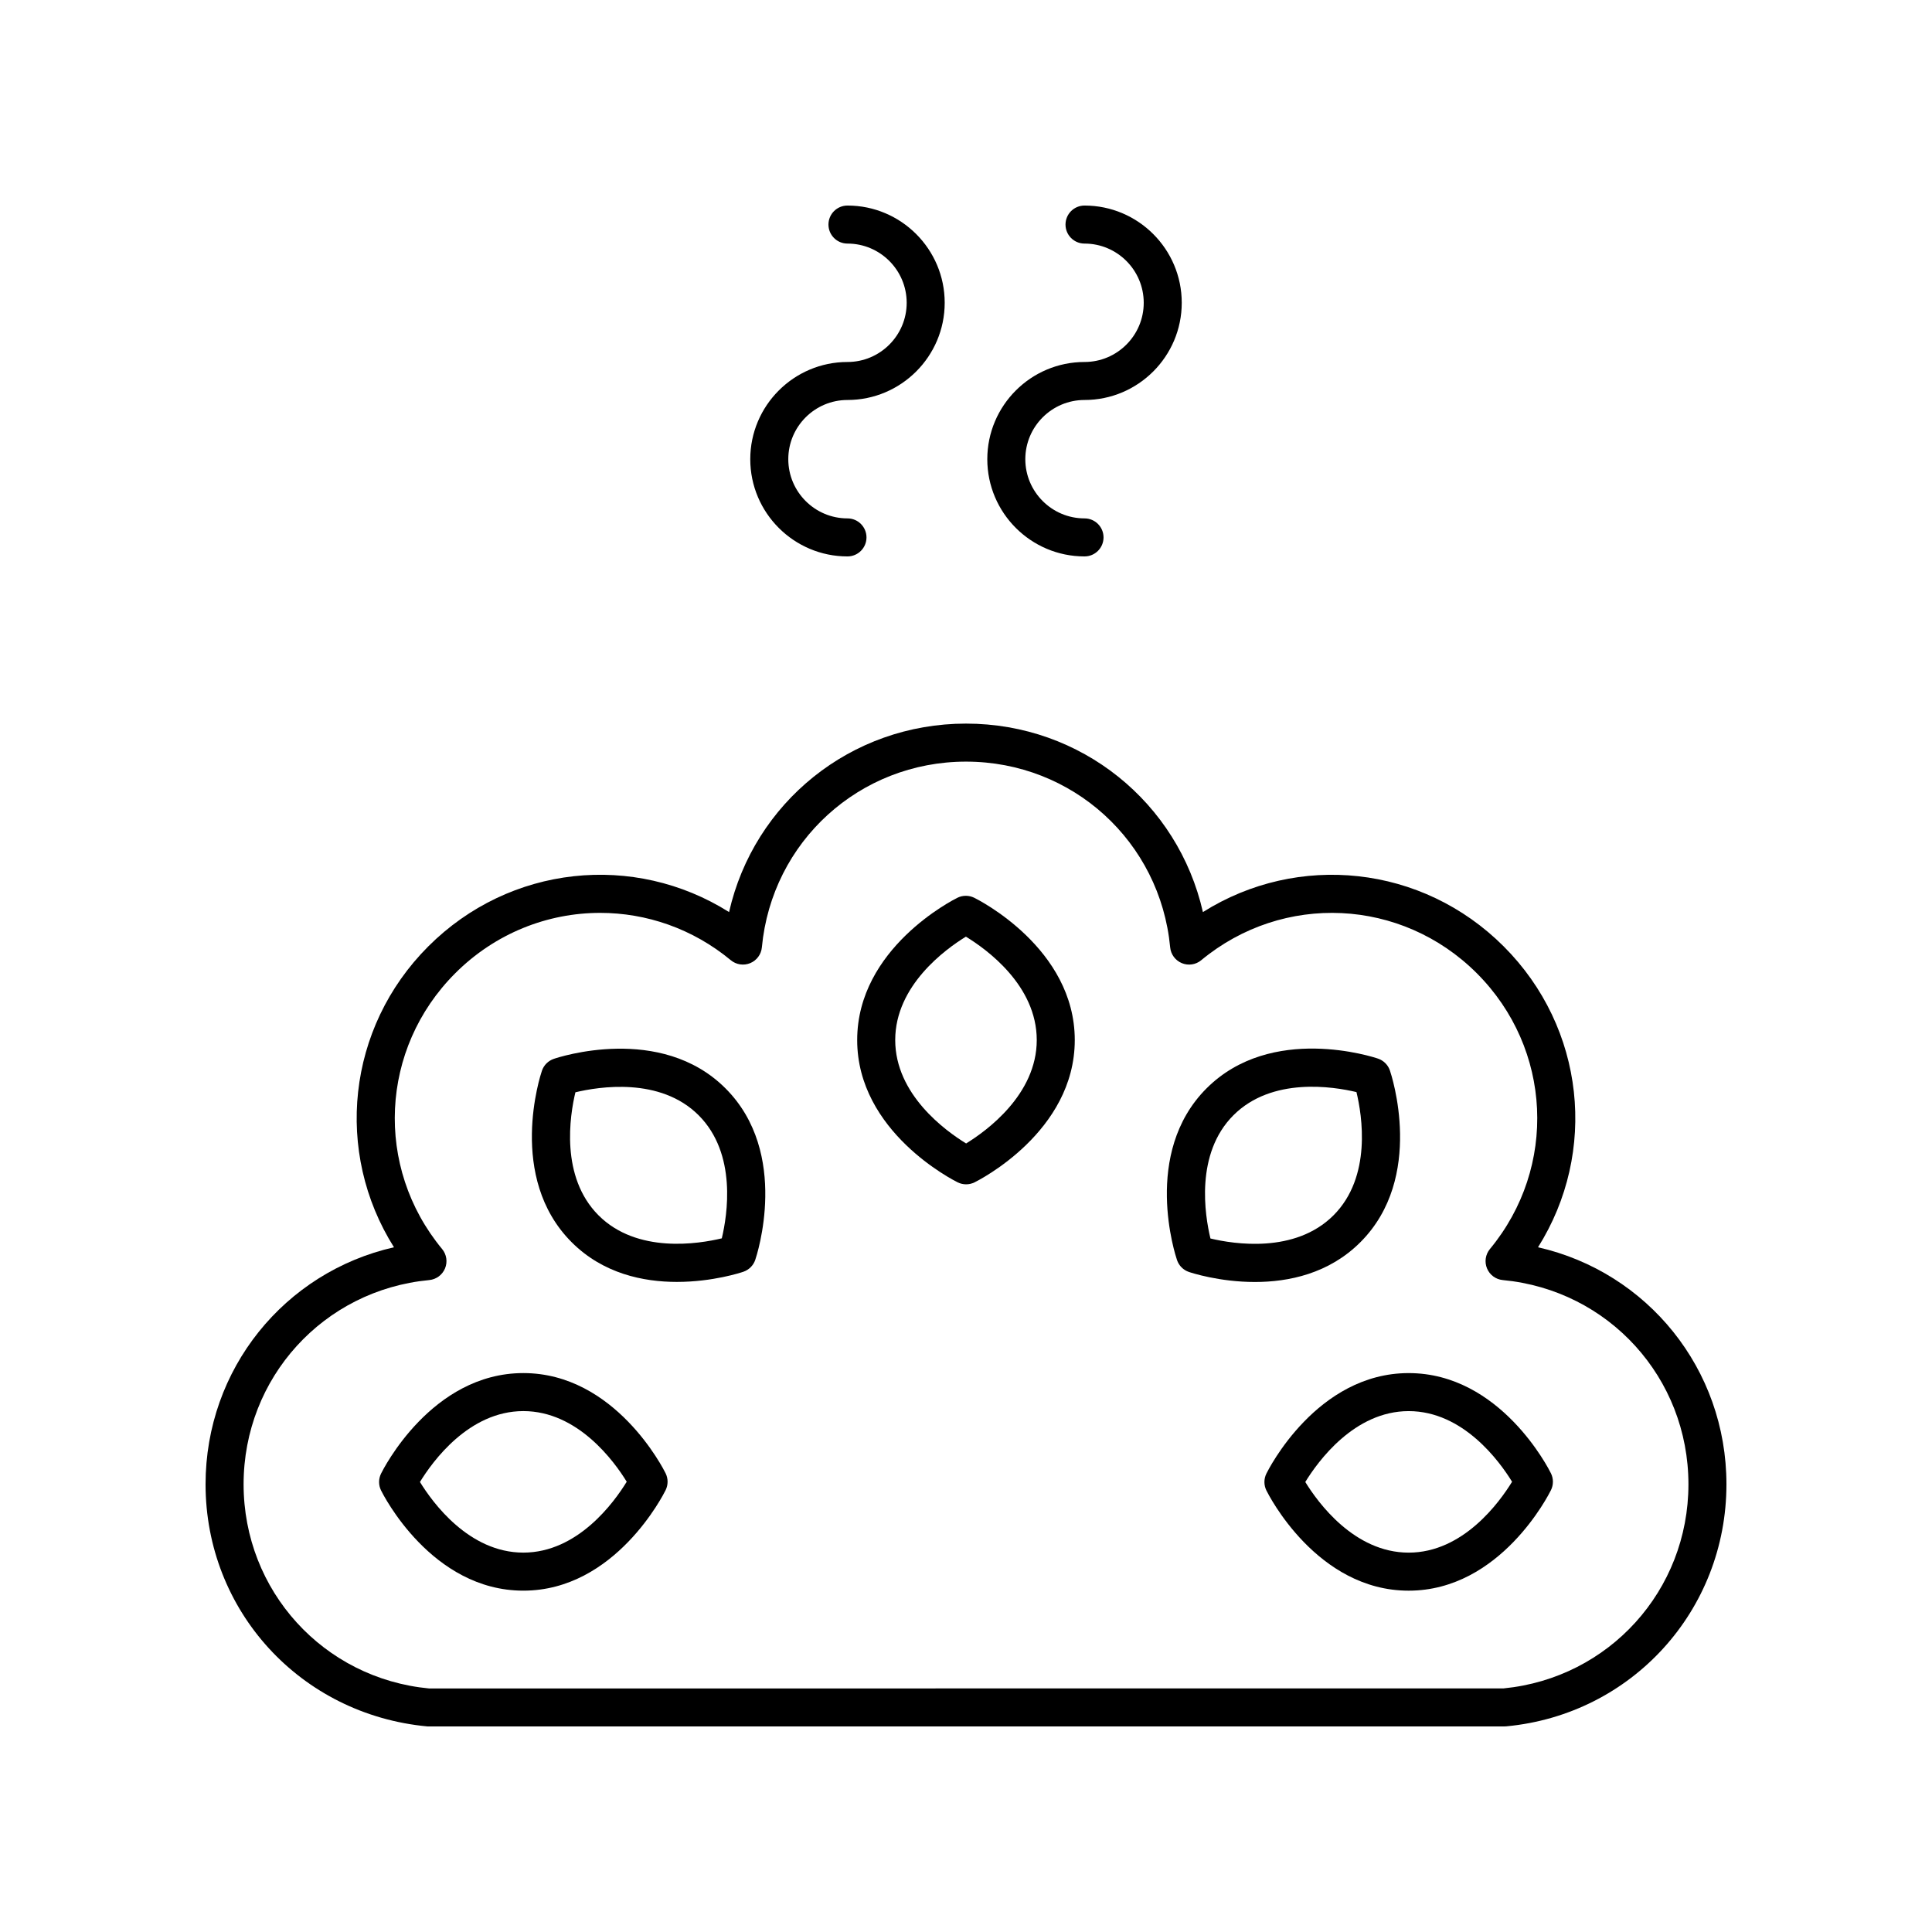
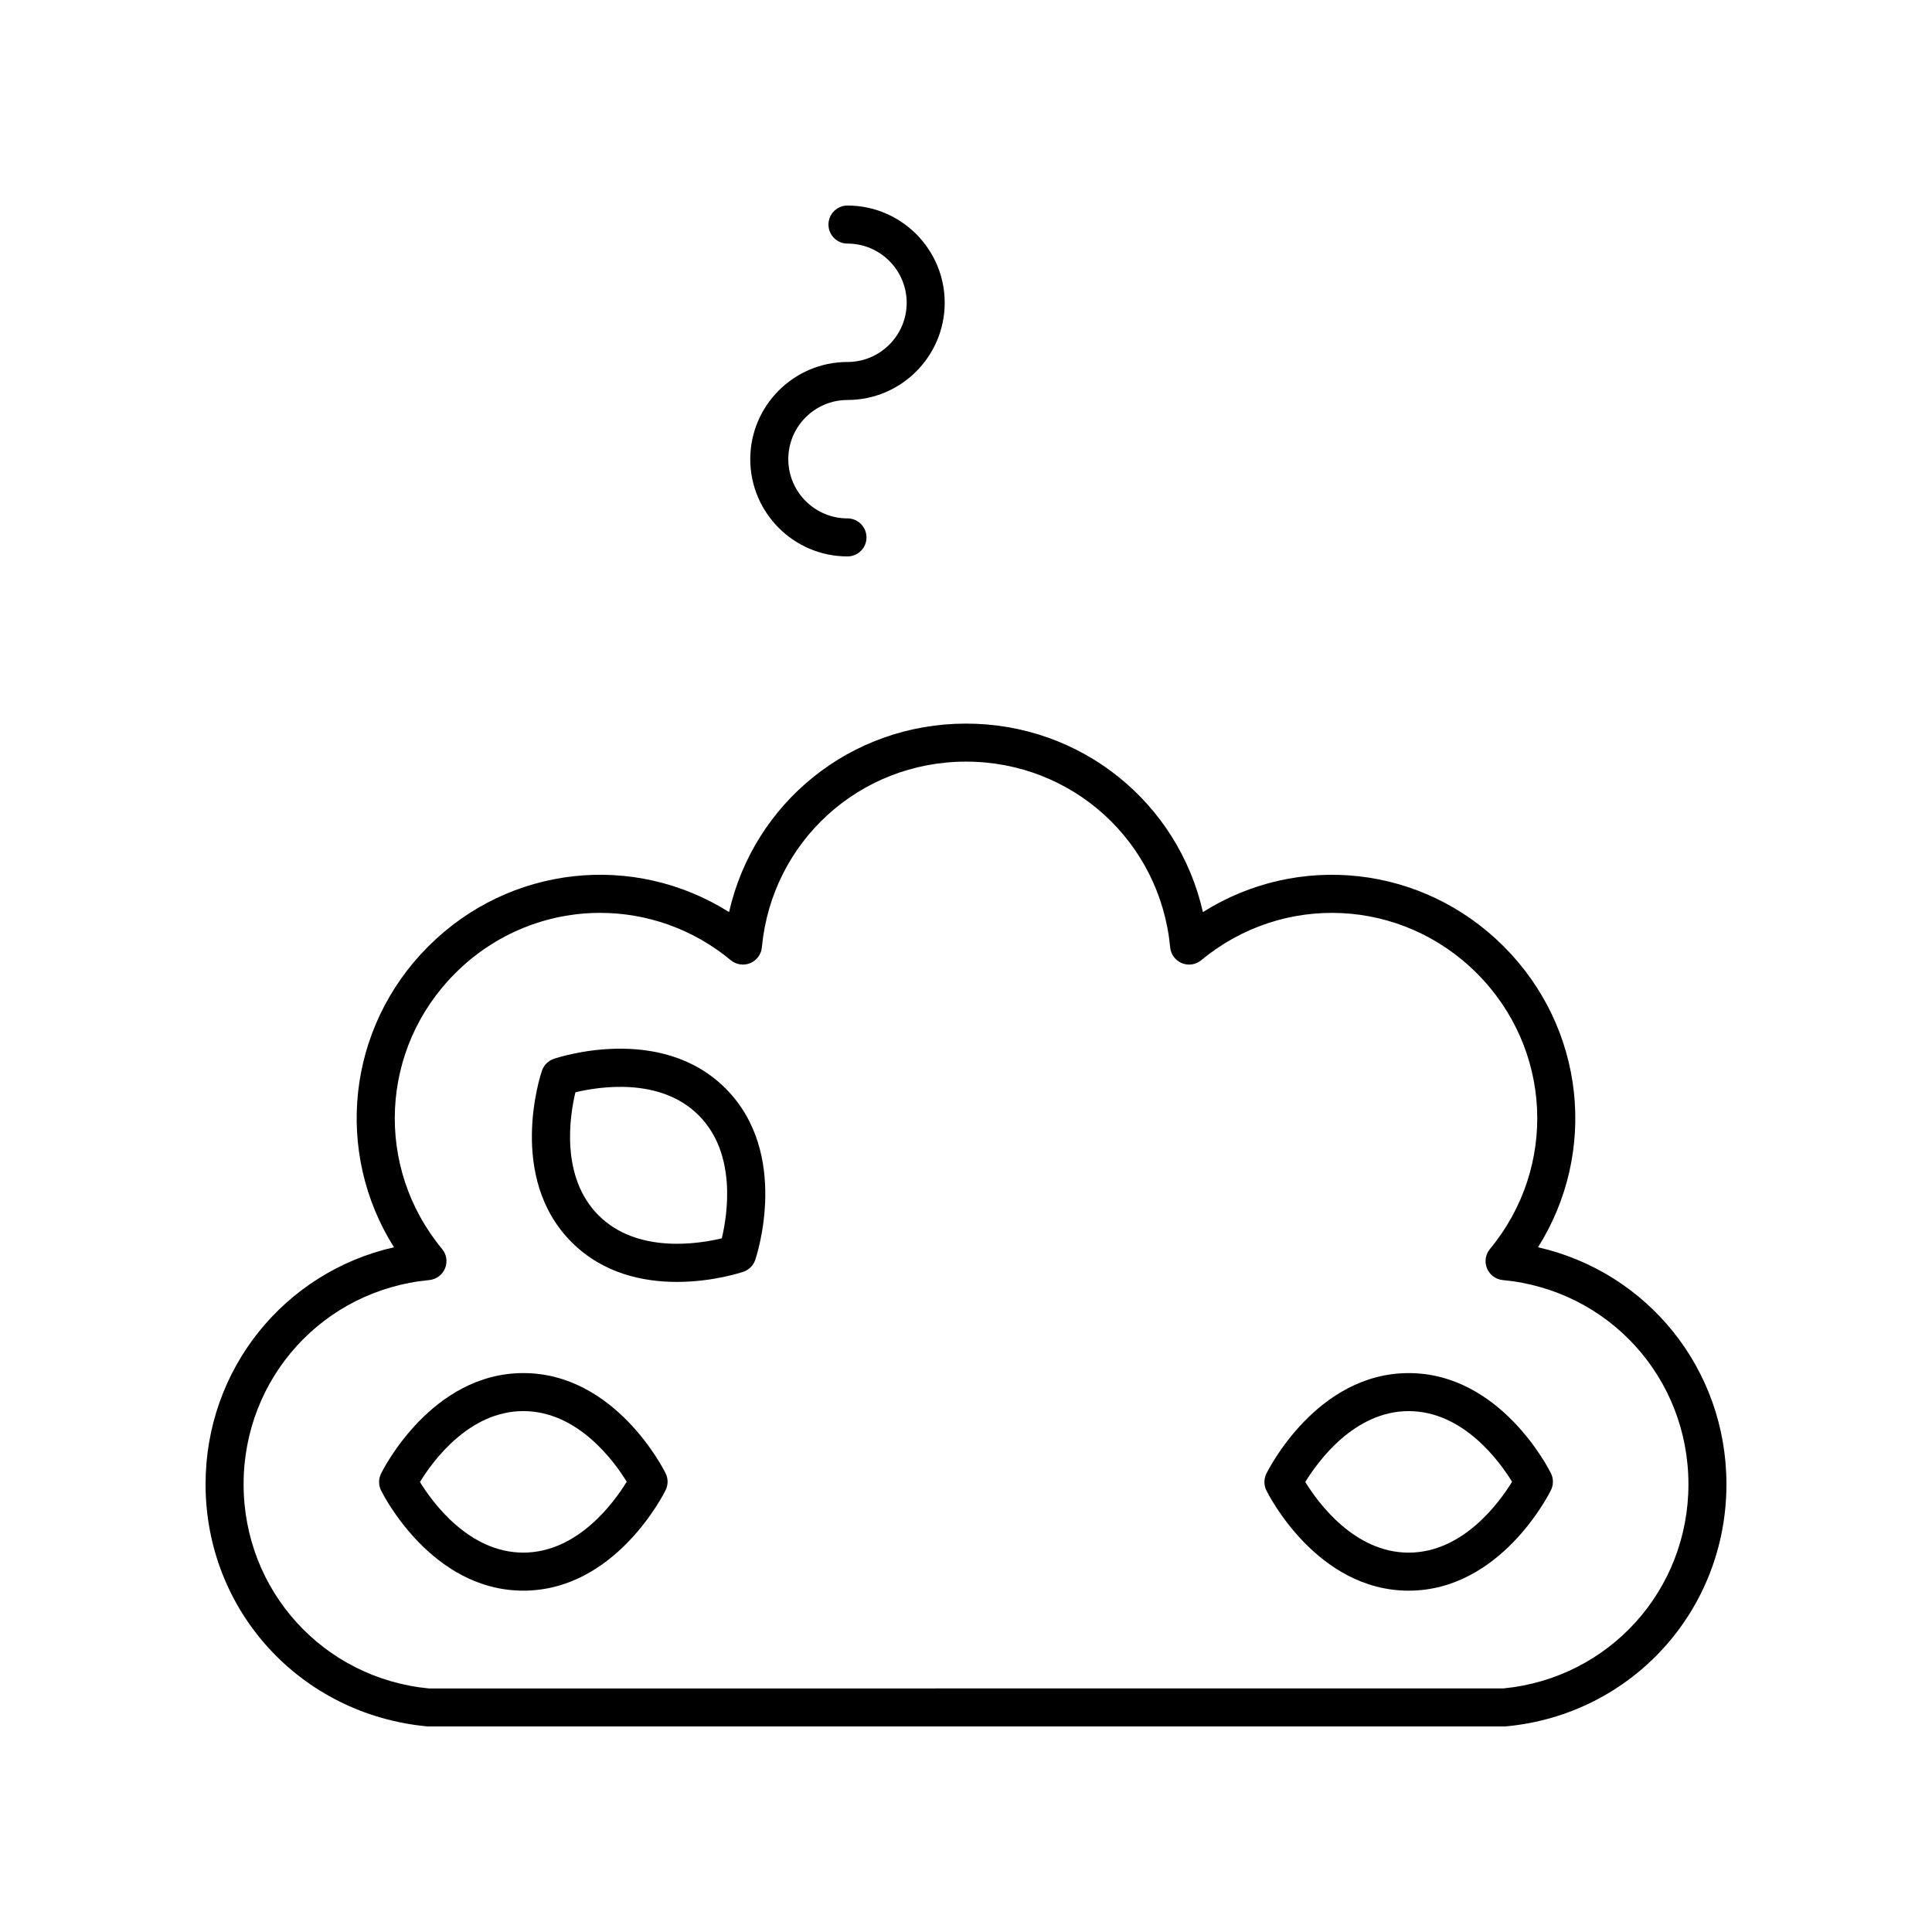
<svg xmlns="http://www.w3.org/2000/svg" fill="#000000" width="800px" height="800px" version="1.1" viewBox="144 144 512 512">
  <g>
    <path d="m257.28 601.52h285.44c0.156 0 0.316-0.008 0.473-0.023 33.254-3.133 58.332-30.711 58.332-64.148 0-30.559-20.945-56.223-49.934-62.809 15.848-25.164 12.512-58.125-9.094-79.734-21.605-21.605-54.547-24.945-79.711-9.094-6.582-29-32.234-49.949-62.785-49.949-30.555 0-56.207 20.949-62.789 49.949-25.145-15.852-58.102-12.516-79.711 9.094-21.605 21.609-24.941 54.57-9.094 79.734-28.988 6.586-49.93 32.25-49.93 62.809 0 33.438 25.074 61.016 58.801 64.172zm0.473-118.29c1.859-0.176 3.469-1.363 4.184-3.086 0.715-1.723 0.418-3.703-0.773-5.141-17.969-21.711-16.477-53.125 3.465-73.07 10.621-10.625 24.496-16.012 38.426-16.012 12.215 0 24.48 4.148 34.621 12.547 1.438 1.191 3.41 1.484 5.141 0.773 1.723-0.715 2.914-2.324 3.086-4.184 2.641-28.059 25.898-49.219 54.102-49.219s51.457 21.16 54.102 49.219c0.172 1.855 1.363 3.469 3.086 4.184 1.73 0.715 3.703 0.422 5.141-0.773 21.707-17.973 53.102-16.48 73.047 3.465 19.941 19.945 21.43 51.359 3.465 73.07-1.191 1.438-1.484 3.418-0.773 5.141 0.715 1.723 2.32 2.914 4.184 3.086 28.047 2.641 49.195 25.906 49.195 54.117 0 28.133-21.039 51.348-48.969 54.094l-284.73 0.023c-28.047-2.641-49.199-25.91-49.199-54.117 0-28.211 21.152-51.477 49.199-54.117z" />
    <path d="m368.59 250c14.211 0 25.766-11.559 25.766-25.762 0-14.207-11.559-25.766-25.766-25.766-2.785 0-5.039 2.254-5.039 5.039 0 2.781 2.254 5.039 5.039 5.039 8.648 0 15.691 7.039 15.691 15.691 0 8.648-7.039 15.688-15.691 15.688-14.203 0-25.762 11.559-25.762 25.766s11.559 25.762 25.762 25.762c2.785 0 5.039-2.254 5.039-5.039 0-2.781-2.254-5.039-5.039-5.039-8.648 0-15.684-7.039-15.684-15.688-0.004-8.652 7.035-15.691 15.684-15.691z" />
-     <path d="m431.41 250c14.211 0 25.766-11.559 25.766-25.762 0.004-14.207-11.555-25.766-25.766-25.766-2.785 0-5.039 2.254-5.039 5.039 0 2.781 2.254 5.039 5.039 5.039 8.648 0 15.691 7.039 15.691 15.691 0 8.648-7.039 15.688-15.691 15.688-14.211 0-25.766 11.559-25.766 25.766s11.559 25.762 25.766 25.762c2.785 0 5.039-2.254 5.039-5.039 0-2.781-2.254-5.039-5.039-5.039-8.648 0-15.691-7.039-15.691-15.688 0.004-8.652 7.043-15.691 15.691-15.691z" />
-     <path d="m397.81 457.34c0.703 0.344 1.461 0.516 2.223 0.516 0.762 0 1.523-0.172 2.231-0.52 1.082-0.535 26.562-13.383 26.562-37.711s-25.559-37.172-26.648-37.711c-1.406-0.688-3.047-0.691-4.453 0.004-1.082 0.535-26.562 13.383-26.562 37.707 0.004 24.332 25.562 37.176 26.648 37.715zm2.16-65.117c5.41 3.289 18.781 12.879 18.781 27.406 0 14.441-13.328 24.09-18.719 27.398-5.418-3.312-18.789-12.961-18.789-27.398-0.004-14.453 13.34-24.102 18.727-27.406z" />
    <path d="m323.39 483.72c9.504 0 17.023-2.488 17.613-2.691 1.48-0.508 2.648-1.672 3.148-3.152 0.391-1.145 9.32-28.246-7.883-45.445-17.207-17.207-44.359-8.219-45.504-7.824-1.48 0.508-2.648 1.672-3.148 3.152-0.391 1.145-9.32 28.246 7.883 45.445 8.324 8.328 18.98 10.516 27.891 10.516zm-26.902-50.25c6.176-1.48 22.453-4.121 32.66 6.09 10.211 10.211 7.606 26.457 6.137 32.613-6.176 1.484-22.449 4.117-32.66-6.09-10.211-10.215-7.609-26.461-6.137-32.613z" />
-     <path d="m459.07 481.08c0.59 0.203 8.051 2.66 17.5 2.66 8.91 0 19.598-2.191 27.945-10.543 17.207-17.203 8.215-44.359 7.824-45.508-0.5-1.477-1.668-2.641-3.148-3.144-1.145-0.395-28.242-9.316-45.441 7.879-17.207 17.203-8.223 44.359-7.828 45.504 0.5 1.488 1.668 2.652 3.148 3.152zm11.801-41.527c10.215-10.211 26.453-7.606 32.605-6.137 1.492 6.176 4.121 22.453-6.086 32.66-10.211 10.211-26.453 7.606-32.609 6.137-1.484-6.172-4.117-22.449 6.09-32.66z" />
    <path d="m282.69 565.54c24.328 0 37.176-25.559 37.711-26.645 0.688-1.406 0.688-3.051-0.004-4.453-0.531-1.086-13.383-26.562-37.707-26.562-24.328 0-37.176 25.559-37.711 26.645-0.688 1.406-0.688 3.051 0.004 4.453 0.531 1.082 13.379 26.562 37.707 26.562zm0-47.586c14.441 0 24.09 13.324 27.398 18.719-3.316 5.414-12.965 18.785-27.398 18.785-14.441 0-24.09-13.324-27.398-18.719 3.312-5.41 12.961-18.785 27.398-18.785z" />
    <path d="m479.6 534.53c-0.688 1.406-0.688 3.051 0.004 4.453 0.531 1.086 13.383 26.562 37.707 26.562 24.328 0 37.176-25.559 37.711-26.645 0.688-1.406 0.688-3.051-0.004-4.453-0.531-1.086-13.383-26.562-37.707-26.562-24.328 0-37.172 25.555-37.711 26.645zm37.715-16.57c14.441 0 24.09 13.324 27.398 18.719-3.316 5.414-12.965 18.785-27.398 18.785-14.441 0-24.09-13.324-27.398-18.719 3.312-5.41 12.961-18.785 27.398-18.785z" />
  </g>
</svg>